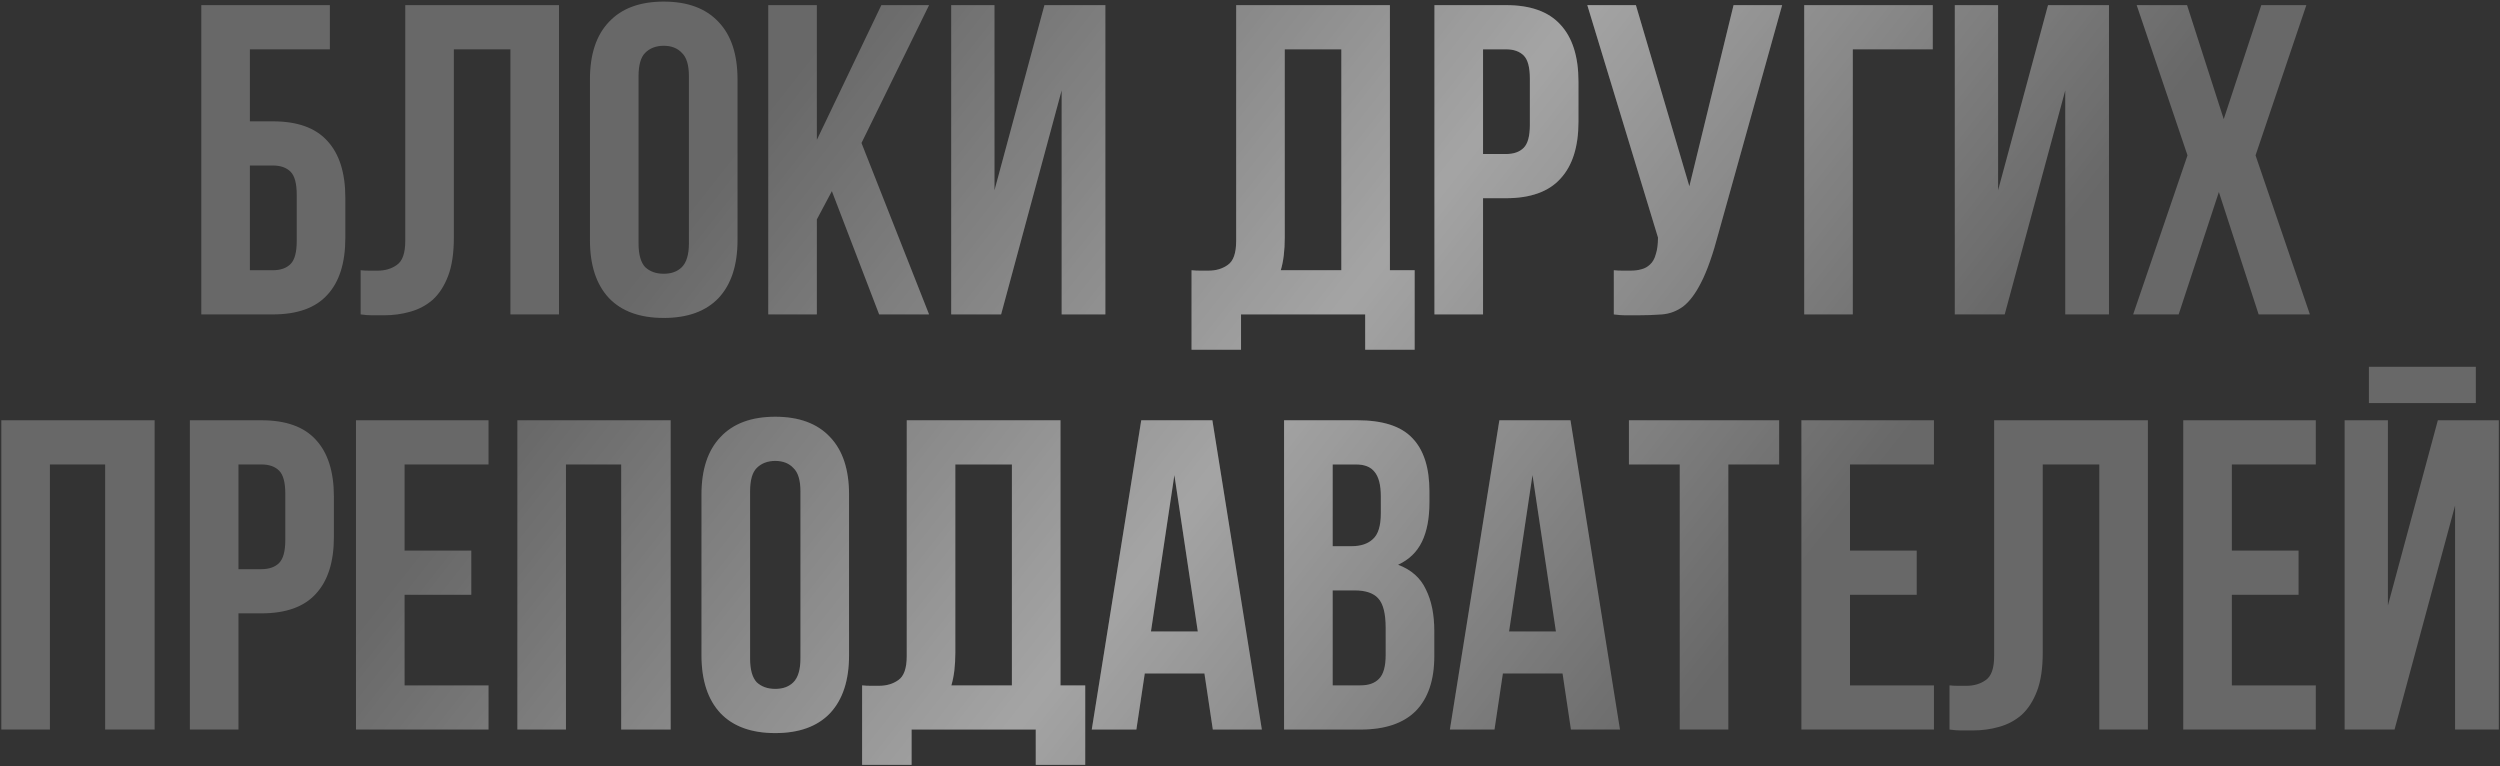
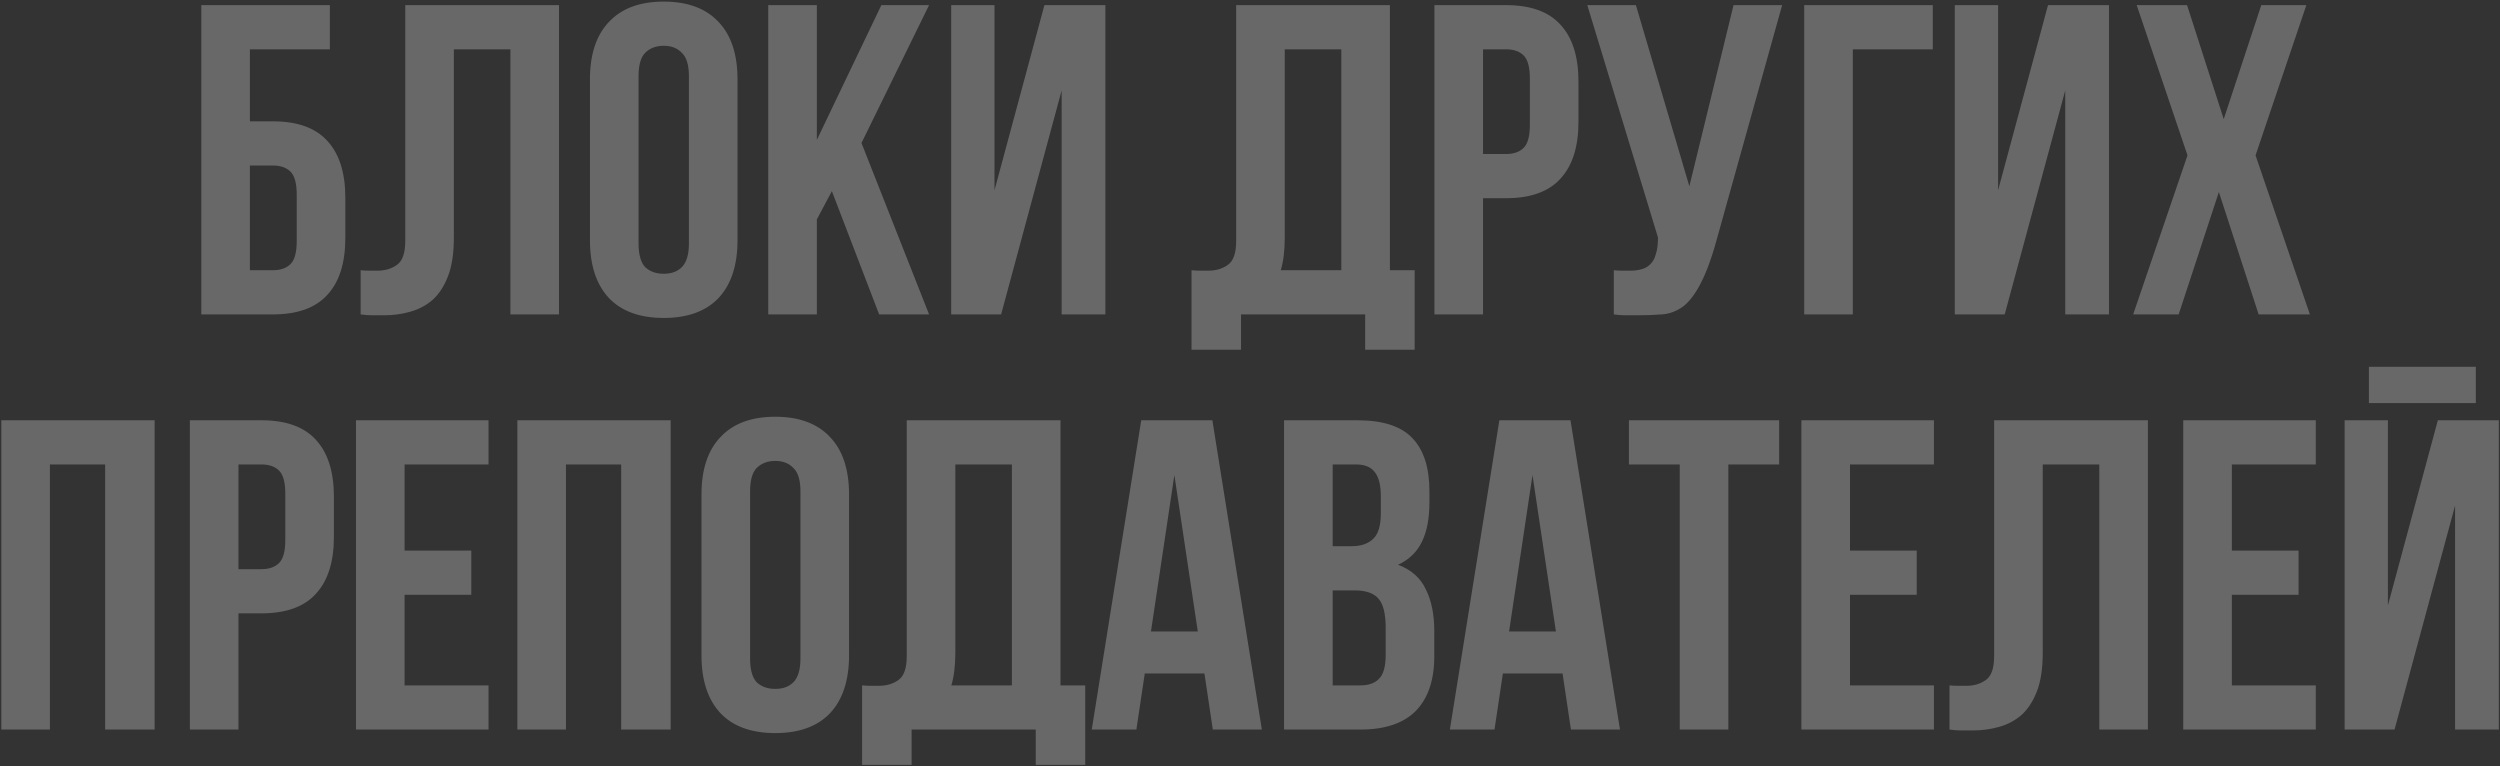
<svg xmlns="http://www.w3.org/2000/svg" width="819" height="251" viewBox="0 0 819 251" fill="none">
  <rect x="0" y="0" width="819" height="251" fill="#333333" stroke="none" />
-   <path d="M81.867 39.748H89.393C97.402 39.748 103.337 41.871 107.197 46.117C111.153 50.362 113.131 56.586 113.131 64.788V77.96C113.131 86.162 111.153 92.386 107.197 96.631C103.337 100.877 97.402 103 89.393 103H65.945V1.681H108.065V16.155H81.867V39.748ZM89.393 88.526C91.902 88.526 93.832 87.85 95.183 86.499C96.534 85.148 97.209 82.64 97.209 78.973V63.775C97.209 60.108 96.534 57.599 95.183 56.248C93.832 54.898 91.902 54.222 89.393 54.222H81.867V88.526H89.393ZM167.21 16.155H148.683V77.815C148.683 82.929 148.056 87.127 146.801 90.407C145.547 93.688 143.858 96.294 141.736 98.224C139.613 100.057 137.152 101.36 134.354 102.132C131.652 102.904 128.805 103.289 125.814 103.289C124.367 103.289 123.064 103.289 121.906 103.289C120.748 103.289 119.494 103.193 118.143 103V88.526C119.011 88.622 119.928 88.671 120.893 88.671C121.858 88.671 122.774 88.671 123.643 88.671C126.152 88.671 128.275 88.043 130.011 86.789C131.845 85.534 132.762 82.929 132.762 78.973V1.681H183.132V103H167.21V16.155ZM209.188 79.697C209.188 83.363 209.912 85.969 211.36 87.513C212.903 88.96 214.93 89.684 217.439 89.684C219.948 89.684 221.926 88.96 223.373 87.513C224.917 85.969 225.689 83.363 225.689 79.697V24.984C225.689 21.317 224.917 18.76 223.373 17.313C221.926 15.769 219.948 14.997 217.439 14.997C214.93 14.997 212.903 15.769 211.36 17.313C209.912 18.76 209.188 21.317 209.188 24.984V79.697ZM193.267 25.997C193.267 17.796 195.342 11.523 199.491 7.181C203.64 2.742 209.623 0.523 217.439 0.523C225.255 0.523 231.237 2.742 235.387 7.181C239.536 11.523 241.611 17.796 241.611 25.997V78.683C241.611 86.885 239.536 93.206 235.387 97.645C231.237 101.987 225.255 104.158 217.439 104.158C209.623 104.158 203.64 101.987 199.491 97.645C195.342 93.206 193.267 86.885 193.267 78.683V25.997ZM272.521 62.617L267.6 71.881V103H251.678V1.681H267.6V45.827L288.732 1.681H304.364L282.218 46.84L304.364 103H288.008L272.521 62.617ZM327.966 103H311.61V1.681H325.795V62.328L342.151 1.681H362.125V103H347.795V29.616L327.966 103ZM390.347 88.526C391.216 88.622 392.132 88.671 393.097 88.671C394.062 88.671 394.979 88.671 395.847 88.671C398.356 88.671 400.479 88.043 402.216 86.789C404.049 85.534 404.966 82.929 404.966 78.973V1.681H455.336V88.526H463.442V114.579H447.231V103H406.558V114.579H390.347V88.526ZM420.888 77.815C420.888 82.061 420.453 85.631 419.585 88.526H439.415V16.155H420.888V77.815ZM493.369 1.681C501.378 1.681 507.313 3.804 511.172 8.05C515.129 12.295 517.107 18.519 517.107 26.721V39.893C517.107 48.095 515.129 54.319 511.172 58.564C507.313 62.81 501.378 64.933 493.369 64.933H485.843V103H469.921V1.681H493.369ZM485.843 16.155V50.459H493.369C495.878 50.459 497.808 49.783 499.159 48.432C500.51 47.081 501.185 44.573 501.185 40.906V25.708C501.185 22.041 500.51 19.532 499.159 18.181C497.808 16.831 495.878 16.155 493.369 16.155H485.843ZM528.683 88.526C529.551 88.622 530.468 88.671 531.433 88.671C532.398 88.671 533.315 88.671 534.183 88.671C535.437 88.671 536.595 88.526 537.657 88.236C538.815 87.947 539.78 87.416 540.552 86.644C541.42 85.872 542.047 84.763 542.433 83.315C542.916 81.868 543.157 80.034 543.157 77.815L519.998 1.681H535.92L553.434 61.025L567.908 1.681H583.829L562.987 76.368C561.153 83.315 559.272 88.671 557.342 92.434C555.508 96.101 553.53 98.754 551.407 100.395C549.284 101.939 546.968 102.807 544.46 103C542.047 103.193 539.345 103.289 536.354 103.289C534.907 103.289 533.604 103.289 532.446 103.289C531.288 103.289 530.034 103.193 528.683 103V88.526ZM606.979 103H591.057V1.681H633.177V16.155H606.979V103ZM656.744 103H640.388V1.681H654.573V62.328L670.929 1.681H690.903V103H676.574V29.616L656.744 103ZM755.561 1.681L738.915 50.893L756.719 103H739.929L726.902 62.907L713.73 103H698.822L716.625 50.893L699.98 1.681H716.48L728.494 39.024L740.797 1.681H755.561ZM16.352 239H0.43V137.681H50.655V239H34.444V152.155H16.352V239ZM85.648 137.681C93.657 137.681 99.591 139.804 103.451 144.05C107.407 148.295 109.385 154.519 109.385 162.721V175.893C109.385 184.095 107.407 190.319 103.451 194.564C99.591 198.81 93.657 200.933 85.648 200.933H78.121V239H62.2V137.681H85.648ZM78.121 152.155V186.459H85.648C88.156 186.459 90.086 185.783 91.437 184.432C92.788 183.082 93.464 180.573 93.464 176.906V161.708C93.464 158.041 92.788 155.532 91.437 154.181C90.086 152.831 88.156 152.155 85.648 152.155H78.121ZM132.54 180.38H154.396V194.854H132.54V224.526H160.041V239H116.619V137.681H160.041V152.155H132.54V180.38ZM185.405 239H169.484V137.681H219.709V239H203.498V152.155H185.405V239ZM245.727 215.697C245.727 219.363 246.451 221.969 247.898 223.513C249.442 224.96 251.469 225.684 253.978 225.684C256.486 225.684 258.465 224.96 259.912 223.513C261.456 221.969 262.228 219.363 262.228 215.697V160.984C262.228 157.318 261.456 154.76 259.912 153.313C258.465 151.769 256.486 150.997 253.978 150.997C251.469 150.997 249.442 151.769 247.898 153.313C246.451 154.76 245.727 157.318 245.727 160.984V215.697ZM229.806 161.998C229.806 153.795 231.88 147.523 236.03 143.181C240.179 138.742 246.161 136.523 253.978 136.523C261.794 136.523 267.776 138.742 271.925 143.181C276.075 147.523 278.149 153.795 278.149 161.998V214.683C278.149 222.885 276.075 229.206 271.925 233.645C267.776 237.987 261.794 240.158 253.978 240.158C246.161 240.158 240.179 237.987 236.03 233.645C231.88 229.206 229.806 222.885 229.806 214.683V161.998ZM282.427 224.526C283.296 224.622 284.212 224.671 285.177 224.671C286.142 224.671 287.059 224.671 287.927 224.671C290.436 224.671 292.559 224.043 294.296 222.789C296.129 221.535 297.046 218.929 297.046 214.973V137.681H347.416V224.526H355.522V250.579H339.311V239H298.638V250.579H282.427V224.526ZM312.968 213.815C312.968 218.061 312.533 221.631 311.665 224.526H331.495V152.155H312.968V213.815ZM413.384 239H397.318L394.568 220.618H375.028L372.278 239H357.659L373.87 137.681H397.173L413.384 239ZM377.054 206.867H392.397L384.725 155.629L377.054 206.867ZM444.688 137.681C452.987 137.681 458.969 139.611 462.636 143.471C466.399 147.33 468.281 153.168 468.281 160.984V164.603C468.281 169.814 467.461 174.108 465.82 177.485C464.18 180.862 461.575 183.371 458.004 185.011C462.347 186.652 465.386 189.354 467.123 193.117C468.956 196.784 469.873 201.319 469.873 206.723V214.973C469.873 222.789 467.847 228.772 463.794 232.921C459.741 236.974 453.71 239 445.701 239H420.661V137.681H444.688ZM436.583 193.406V224.526H445.701C448.403 224.526 450.429 223.802 451.78 222.355C453.228 220.907 453.951 218.302 453.951 214.539V205.709C453.951 200.981 453.131 197.749 451.491 196.012C449.947 194.275 447.342 193.406 443.675 193.406H436.583ZM436.583 152.155V178.932H442.806C445.798 178.932 448.114 178.16 449.754 176.616C451.491 175.072 452.359 172.274 452.359 168.221V162.576C452.359 158.91 451.684 156.256 450.333 154.616C449.079 152.975 447.052 152.155 444.254 152.155H436.583ZM530.704 239H514.638L511.888 220.618H492.348L489.598 239H474.979L491.19 137.681H514.493L530.704 239ZM494.374 206.867H509.717L502.045 155.629L494.374 206.867ZM533.639 137.681H582.851V152.155H566.205V239H550.284V152.155H533.639V137.681ZM606.06 180.38H627.916V194.854H606.06V224.526H633.561V239H590.139V137.681H633.561V152.155H606.06V180.38ZM687.728 152.155H669.201V213.815C669.201 218.929 668.574 223.127 667.32 226.407C666.065 229.688 664.377 232.294 662.254 234.224C660.131 236.057 657.67 237.36 654.872 238.132C652.17 238.904 649.324 239.289 646.332 239.289C644.885 239.289 643.582 239.289 642.424 239.289C641.266 239.289 640.012 239.193 638.661 239V224.526C639.529 224.622 640.446 224.671 641.411 224.671C642.376 224.671 643.293 224.671 644.161 224.671C646.67 224.671 648.793 224.043 650.53 222.789C652.363 221.535 653.28 218.929 653.28 214.973V137.681H703.65V239H687.728V152.155ZM731.154 180.38H753.01V194.854H731.154V224.526H758.655V239H715.233V137.681H758.655V152.155H731.154V180.38ZM784.453 239H768.097V137.681H782.282V198.328L798.638 137.681H818.612V239H804.283V165.616L784.453 239ZM811.085 120.167V132.036H776.058V120.167H811.085Z" fill="#686868" />
-   <path d="M81.867 39.748H89.393C97.402 39.748 103.337 41.871 107.197 46.117C111.153 50.362 113.131 56.586 113.131 64.788V77.96C113.131 86.162 111.153 92.386 107.197 96.631C103.337 100.877 97.402 103 89.393 103H65.945V1.681H108.065V16.155H81.867V39.748ZM89.393 88.526C91.902 88.526 93.832 87.85 95.183 86.499C96.534 85.148 97.209 82.64 97.209 78.973V63.775C97.209 60.108 96.534 57.599 95.183 56.248C93.832 54.898 91.902 54.222 89.393 54.222H81.867V88.526H89.393ZM167.21 16.155H148.683V77.815C148.683 82.929 148.056 87.127 146.801 90.407C145.547 93.688 143.858 96.294 141.736 98.224C139.613 100.057 137.152 101.36 134.354 102.132C131.652 102.904 128.805 103.289 125.814 103.289C124.367 103.289 123.064 103.289 121.906 103.289C120.748 103.289 119.494 103.193 118.143 103V88.526C119.011 88.622 119.928 88.671 120.893 88.671C121.858 88.671 122.774 88.671 123.643 88.671C126.152 88.671 128.275 88.043 130.011 86.789C131.845 85.534 132.762 82.929 132.762 78.973V1.681H183.132V103H167.21V16.155ZM209.188 79.697C209.188 83.363 209.912 85.969 211.36 87.513C212.903 88.96 214.93 89.684 217.439 89.684C219.948 89.684 221.926 88.96 223.373 87.513C224.917 85.969 225.689 83.363 225.689 79.697V24.984C225.689 21.317 224.917 18.76 223.373 17.313C221.926 15.769 219.948 14.997 217.439 14.997C214.93 14.997 212.903 15.769 211.36 17.313C209.912 18.76 209.188 21.317 209.188 24.984V79.697ZM193.267 25.997C193.267 17.796 195.342 11.523 199.491 7.181C203.64 2.742 209.623 0.523 217.439 0.523C225.255 0.523 231.237 2.742 235.387 7.181C239.536 11.523 241.611 17.796 241.611 25.997V78.683C241.611 86.885 239.536 93.206 235.387 97.645C231.237 101.987 225.255 104.158 217.439 104.158C209.623 104.158 203.64 101.987 199.491 97.645C195.342 93.206 193.267 86.885 193.267 78.683V25.997ZM272.521 62.617L267.6 71.881V103H251.678V1.681H267.6V45.827L288.732 1.681H304.364L282.218 46.84L304.364 103H288.008L272.521 62.617ZM327.966 103H311.61V1.681H325.795V62.328L342.151 1.681H362.125V103H347.795V29.616L327.966 103ZM390.347 88.526C391.216 88.622 392.132 88.671 393.097 88.671C394.062 88.671 394.979 88.671 395.847 88.671C398.356 88.671 400.479 88.043 402.216 86.789C404.049 85.534 404.966 82.929 404.966 78.973V1.681H455.336V88.526H463.442V114.579H447.231V103H406.558V114.579H390.347V88.526ZM420.888 77.815C420.888 82.061 420.453 85.631 419.585 88.526H439.415V16.155H420.888V77.815ZM493.369 1.681C501.378 1.681 507.313 3.804 511.172 8.05C515.129 12.295 517.107 18.519 517.107 26.721V39.893C517.107 48.095 515.129 54.319 511.172 58.564C507.313 62.81 501.378 64.933 493.369 64.933H485.843V103H469.921V1.681H493.369ZM485.843 16.155V50.459H493.369C495.878 50.459 497.808 49.783 499.159 48.432C500.51 47.081 501.185 44.573 501.185 40.906V25.708C501.185 22.041 500.51 19.532 499.159 18.181C497.808 16.831 495.878 16.155 493.369 16.155H485.843ZM528.683 88.526C529.551 88.622 530.468 88.671 531.433 88.671C532.398 88.671 533.315 88.671 534.183 88.671C535.437 88.671 536.595 88.526 537.657 88.236C538.815 87.947 539.78 87.416 540.552 86.644C541.42 85.872 542.047 84.763 542.433 83.315C542.916 81.868 543.157 80.034 543.157 77.815L519.998 1.681H535.92L553.434 61.025L567.908 1.681H583.829L562.987 76.368C561.153 83.315 559.272 88.671 557.342 92.434C555.508 96.101 553.53 98.754 551.407 100.395C549.284 101.939 546.968 102.807 544.46 103C542.047 103.193 539.345 103.289 536.354 103.289C534.907 103.289 533.604 103.289 532.446 103.289C531.288 103.289 530.034 103.193 528.683 103V88.526ZM606.979 103H591.057V1.681H633.177V16.155H606.979V103ZM656.744 103H640.388V1.681H654.573V62.328L670.929 1.681H690.903V103H676.574V29.616L656.744 103ZM755.561 1.681L738.915 50.893L756.719 103H739.929L726.902 62.907L713.73 103H698.822L716.625 50.893L699.98 1.681H716.48L728.494 39.024L740.797 1.681H755.561ZM16.352 239H0.43V137.681H50.655V239H34.444V152.155H16.352V239ZM85.648 137.681C93.657 137.681 99.591 139.804 103.451 144.05C107.407 148.295 109.385 154.519 109.385 162.721V175.893C109.385 184.095 107.407 190.319 103.451 194.564C99.591 198.81 93.657 200.933 85.648 200.933H78.121V239H62.2V137.681H85.648ZM78.121 152.155V186.459H85.648C88.156 186.459 90.086 185.783 91.437 184.432C92.788 183.082 93.464 180.573 93.464 176.906V161.708C93.464 158.041 92.788 155.532 91.437 154.181C90.086 152.831 88.156 152.155 85.648 152.155H78.121ZM132.54 180.38H154.396V194.854H132.54V224.526H160.041V239H116.619V137.681H160.041V152.155H132.54V180.38ZM185.405 239H169.484V137.681H219.709V239H203.498V152.155H185.405V239ZM245.727 215.697C245.727 219.363 246.451 221.969 247.898 223.513C249.442 224.96 251.469 225.684 253.978 225.684C256.486 225.684 258.465 224.96 259.912 223.513C261.456 221.969 262.228 219.363 262.228 215.697V160.984C262.228 157.318 261.456 154.76 259.912 153.313C258.465 151.769 256.486 150.997 253.978 150.997C251.469 150.997 249.442 151.769 247.898 153.313C246.451 154.76 245.727 157.318 245.727 160.984V215.697ZM229.806 161.998C229.806 153.795 231.88 147.523 236.03 143.181C240.179 138.742 246.161 136.523 253.978 136.523C261.794 136.523 267.776 138.742 271.925 143.181C276.075 147.523 278.149 153.795 278.149 161.998V214.683C278.149 222.885 276.075 229.206 271.925 233.645C267.776 237.987 261.794 240.158 253.978 240.158C246.161 240.158 240.179 237.987 236.03 233.645C231.88 229.206 229.806 222.885 229.806 214.683V161.998ZM282.427 224.526C283.296 224.622 284.212 224.671 285.177 224.671C286.142 224.671 287.059 224.671 287.927 224.671C290.436 224.671 292.559 224.043 294.296 222.789C296.129 221.535 297.046 218.929 297.046 214.973V137.681H347.416V224.526H355.522V250.579H339.311V239H298.638V250.579H282.427V224.526ZM312.968 213.815C312.968 218.061 312.533 221.631 311.665 224.526H331.495V152.155H312.968V213.815ZM413.384 239H397.318L394.568 220.618H375.028L372.278 239H357.659L373.87 137.681H397.173L413.384 239ZM377.054 206.867H392.397L384.725 155.629L377.054 206.867ZM444.688 137.681C452.987 137.681 458.969 139.611 462.636 143.471C466.399 147.33 468.281 153.168 468.281 160.984V164.603C468.281 169.814 467.461 174.108 465.82 177.485C464.18 180.862 461.575 183.371 458.004 185.011C462.347 186.652 465.386 189.354 467.123 193.117C468.956 196.784 469.873 201.319 469.873 206.723V214.973C469.873 222.789 467.847 228.772 463.794 232.921C459.741 236.974 453.71 239 445.701 239H420.661V137.681H444.688ZM436.583 193.406V224.526H445.701C448.403 224.526 450.429 223.802 451.78 222.355C453.228 220.907 453.951 218.302 453.951 214.539V205.709C453.951 200.981 453.131 197.749 451.491 196.012C449.947 194.275 447.342 193.406 443.675 193.406H436.583ZM436.583 152.155V178.932H442.806C445.798 178.932 448.114 178.16 449.754 176.616C451.491 175.072 452.359 172.274 452.359 168.221V162.576C452.359 158.91 451.684 156.256 450.333 154.616C449.079 152.975 447.052 152.155 444.254 152.155H436.583ZM530.704 239H514.638L511.888 220.618H492.348L489.598 239H474.979L491.19 137.681H514.493L530.704 239ZM494.374 206.867H509.717L502.045 155.629L494.374 206.867ZM533.639 137.681H582.851V152.155H566.205V239H550.284V152.155H533.639V137.681ZM606.06 180.38H627.916V194.854H606.06V224.526H633.561V239H590.139V137.681H633.561V152.155H606.06V180.38ZM687.728 152.155H669.201V213.815C669.201 218.929 668.574 223.127 667.32 226.407C666.065 229.688 664.377 232.294 662.254 234.224C660.131 236.057 657.67 237.36 654.872 238.132C652.17 238.904 649.324 239.289 646.332 239.289C644.885 239.289 643.582 239.289 642.424 239.289C641.266 239.289 640.012 239.193 638.661 239V224.526C639.529 224.622 640.446 224.671 641.411 224.671C642.376 224.671 643.293 224.671 644.161 224.671C646.67 224.671 648.793 224.043 650.53 222.789C652.363 221.535 653.28 218.929 653.28 214.973V137.681H703.65V239H687.728V152.155ZM731.154 180.38H753.01V194.854H731.154V224.526H758.655V239H715.233V137.681H758.655V152.155H731.154V180.38ZM784.453 239H768.097V137.681H782.282V198.328L798.638 137.681H818.612V239H804.283V165.616L784.453 239ZM811.085 120.167V132.036H776.058V120.167H811.085Z" fill="url(#paint0_linear_1828_1464)" fill-opacity="0.4" />
+   <path d="M81.867 39.748H89.393C97.402 39.748 103.337 41.871 107.197 46.117C111.153 50.362 113.131 56.586 113.131 64.788V77.96C113.131 86.162 111.153 92.386 107.197 96.631C103.337 100.877 97.402 103 89.393 103H65.945V1.681H108.065V16.155H81.867V39.748ZM89.393 88.526C91.902 88.526 93.832 87.85 95.183 86.499C96.534 85.148 97.209 82.64 97.209 78.973V63.775C97.209 60.108 96.534 57.599 95.183 56.248C93.832 54.898 91.902 54.222 89.393 54.222H81.867V88.526H89.393ZM167.21 16.155H148.683V77.815C148.683 82.929 148.056 87.127 146.801 90.407C145.547 93.688 143.858 96.294 141.736 98.224C139.613 100.057 137.152 101.36 134.354 102.132C131.652 102.904 128.805 103.289 125.814 103.289C124.367 103.289 123.064 103.289 121.906 103.289C120.748 103.289 119.494 103.193 118.143 103V88.526C119.011 88.622 119.928 88.671 120.893 88.671C121.858 88.671 122.774 88.671 123.643 88.671C126.152 88.671 128.275 88.043 130.011 86.789C131.845 85.534 132.762 82.929 132.762 78.973V1.681H183.132V103H167.21V16.155ZM209.188 79.697C209.188 83.363 209.912 85.969 211.36 87.513C212.903 88.96 214.93 89.684 217.439 89.684C219.948 89.684 221.926 88.96 223.373 87.513C224.917 85.969 225.689 83.363 225.689 79.697V24.984C225.689 21.317 224.917 18.76 223.373 17.313C221.926 15.769 219.948 14.997 217.439 14.997C214.93 14.997 212.903 15.769 211.36 17.313C209.912 18.76 209.188 21.317 209.188 24.984V79.697ZM193.267 25.997C193.267 17.796 195.342 11.523 199.491 7.181C203.64 2.742 209.623 0.523 217.439 0.523C225.255 0.523 231.237 2.742 235.387 7.181C239.536 11.523 241.611 17.796 241.611 25.997V78.683C241.611 86.885 239.536 93.206 235.387 97.645C231.237 101.987 225.255 104.158 217.439 104.158C209.623 104.158 203.64 101.987 199.491 97.645C195.342 93.206 193.267 86.885 193.267 78.683V25.997ZM272.521 62.617L267.6 71.881V103H251.678V1.681H267.6V45.827L288.732 1.681H304.364L282.218 46.84L304.364 103H288.008L272.521 62.617ZM327.966 103H311.61V1.681H325.795V62.328L342.151 1.681H362.125V103H347.795V29.616L327.966 103ZM390.347 88.526C391.216 88.622 392.132 88.671 393.097 88.671C394.062 88.671 394.979 88.671 395.847 88.671C398.356 88.671 400.479 88.043 402.216 86.789C404.049 85.534 404.966 82.929 404.966 78.973V1.681H455.336V88.526H463.442V114.579H447.231V103H406.558V114.579H390.347V88.526M420.888 77.815C420.888 82.061 420.453 85.631 419.585 88.526H439.415V16.155H420.888V77.815ZM493.369 1.681C501.378 1.681 507.313 3.804 511.172 8.05C515.129 12.295 517.107 18.519 517.107 26.721V39.893C517.107 48.095 515.129 54.319 511.172 58.564C507.313 62.81 501.378 64.933 493.369 64.933H485.843V103H469.921V1.681H493.369ZM485.843 16.155V50.459H493.369C495.878 50.459 497.808 49.783 499.159 48.432C500.51 47.081 501.185 44.573 501.185 40.906V25.708C501.185 22.041 500.51 19.532 499.159 18.181C497.808 16.831 495.878 16.155 493.369 16.155H485.843ZM528.683 88.526C529.551 88.622 530.468 88.671 531.433 88.671C532.398 88.671 533.315 88.671 534.183 88.671C535.437 88.671 536.595 88.526 537.657 88.236C538.815 87.947 539.78 87.416 540.552 86.644C541.42 85.872 542.047 84.763 542.433 83.315C542.916 81.868 543.157 80.034 543.157 77.815L519.998 1.681H535.92L553.434 61.025L567.908 1.681H583.829L562.987 76.368C561.153 83.315 559.272 88.671 557.342 92.434C555.508 96.101 553.53 98.754 551.407 100.395C549.284 101.939 546.968 102.807 544.46 103C542.047 103.193 539.345 103.289 536.354 103.289C534.907 103.289 533.604 103.289 532.446 103.289C531.288 103.289 530.034 103.193 528.683 103V88.526ZM606.979 103H591.057V1.681H633.177V16.155H606.979V103ZM656.744 103H640.388V1.681H654.573V62.328L670.929 1.681H690.903V103H676.574V29.616L656.744 103ZM755.561 1.681L738.915 50.893L756.719 103H739.929L726.902 62.907L713.73 103H698.822L716.625 50.893L699.98 1.681H716.48L728.494 39.024L740.797 1.681H755.561ZM16.352 239H0.43V137.681H50.655V239H34.444V152.155H16.352V239ZM85.648 137.681C93.657 137.681 99.591 139.804 103.451 144.05C107.407 148.295 109.385 154.519 109.385 162.721V175.893C109.385 184.095 107.407 190.319 103.451 194.564C99.591 198.81 93.657 200.933 85.648 200.933H78.121V239H62.2V137.681H85.648ZM78.121 152.155V186.459H85.648C88.156 186.459 90.086 185.783 91.437 184.432C92.788 183.082 93.464 180.573 93.464 176.906V161.708C93.464 158.041 92.788 155.532 91.437 154.181C90.086 152.831 88.156 152.155 85.648 152.155H78.121ZM132.54 180.38H154.396V194.854H132.54V224.526H160.041V239H116.619V137.681H160.041V152.155H132.54V180.38ZM185.405 239H169.484V137.681H219.709V239H203.498V152.155H185.405V239ZM245.727 215.697C245.727 219.363 246.451 221.969 247.898 223.513C249.442 224.96 251.469 225.684 253.978 225.684C256.486 225.684 258.465 224.96 259.912 223.513C261.456 221.969 262.228 219.363 262.228 215.697V160.984C262.228 157.318 261.456 154.76 259.912 153.313C258.465 151.769 256.486 150.997 253.978 150.997C251.469 150.997 249.442 151.769 247.898 153.313C246.451 154.76 245.727 157.318 245.727 160.984V215.697ZM229.806 161.998C229.806 153.795 231.88 147.523 236.03 143.181C240.179 138.742 246.161 136.523 253.978 136.523C261.794 136.523 267.776 138.742 271.925 143.181C276.075 147.523 278.149 153.795 278.149 161.998V214.683C278.149 222.885 276.075 229.206 271.925 233.645C267.776 237.987 261.794 240.158 253.978 240.158C246.161 240.158 240.179 237.987 236.03 233.645C231.88 229.206 229.806 222.885 229.806 214.683V161.998ZM282.427 224.526C283.296 224.622 284.212 224.671 285.177 224.671C286.142 224.671 287.059 224.671 287.927 224.671C290.436 224.671 292.559 224.043 294.296 222.789C296.129 221.535 297.046 218.929 297.046 214.973V137.681H347.416V224.526H355.522V250.579H339.311V239H298.638V250.579H282.427V224.526ZM312.968 213.815C312.968 218.061 312.533 221.631 311.665 224.526H331.495V152.155H312.968V213.815ZM413.384 239H397.318L394.568 220.618H375.028L372.278 239H357.659L373.87 137.681H397.173L413.384 239ZM377.054 206.867H392.397L384.725 155.629L377.054 206.867ZM444.688 137.681C452.987 137.681 458.969 139.611 462.636 143.471C466.399 147.33 468.281 153.168 468.281 160.984V164.603C468.281 169.814 467.461 174.108 465.82 177.485C464.18 180.862 461.575 183.371 458.004 185.011C462.347 186.652 465.386 189.354 467.123 193.117C468.956 196.784 469.873 201.319 469.873 206.723V214.973C469.873 222.789 467.847 228.772 463.794 232.921C459.741 236.974 453.71 239 445.701 239H420.661V137.681H444.688ZM436.583 193.406V224.526H445.701C448.403 224.526 450.429 223.802 451.78 222.355C453.228 220.907 453.951 218.302 453.951 214.539V205.709C453.951 200.981 453.131 197.749 451.491 196.012C449.947 194.275 447.342 193.406 443.675 193.406H436.583ZM436.583 152.155V178.932H442.806C445.798 178.932 448.114 178.16 449.754 176.616C451.491 175.072 452.359 172.274 452.359 168.221V162.576C452.359 158.91 451.684 156.256 450.333 154.616C449.079 152.975 447.052 152.155 444.254 152.155H436.583ZM530.704 239H514.638L511.888 220.618H492.348L489.598 239H474.979L491.19 137.681H514.493L530.704 239ZM494.374 206.867H509.717L502.045 155.629L494.374 206.867ZM533.639 137.681H582.851V152.155H566.205V239H550.284V152.155H533.639V137.681ZM606.06 180.38H627.916V194.854H606.06V224.526H633.561V239H590.139V137.681H633.561V152.155H606.06V180.38ZM687.728 152.155H669.201V213.815C669.201 218.929 668.574 223.127 667.32 226.407C666.065 229.688 664.377 232.294 662.254 234.224C660.131 236.057 657.67 237.36 654.872 238.132C652.17 238.904 649.324 239.289 646.332 239.289C644.885 239.289 643.582 239.289 642.424 239.289C641.266 239.289 640.012 239.193 638.661 239V224.526C639.529 224.622 640.446 224.671 641.411 224.671C642.376 224.671 643.293 224.671 644.161 224.671C646.67 224.671 648.793 224.043 650.53 222.789C652.363 221.535 653.28 218.929 653.28 214.973V137.681H703.65V239H687.728V152.155ZM731.154 180.38H753.01V194.854H731.154V224.526H758.655V239H715.233V137.681H758.655V152.155H731.154V180.38ZM784.453 239H768.097V137.681H782.282V198.328L798.638 137.681H818.612V239H804.283V165.616L784.453 239ZM811.085 120.167V132.036H776.058V120.167H811.085Z" fill="#686868" />
  <defs>
    <linearGradient id="paint0_linear_1828_1464" x1="270.76" y1="11.589" x2="552.209" y2="233.306" gradientUnits="userSpaceOnUse">
      <stop stop-color="white" stop-opacity="0" />
      <stop offset="0.526" stop-color="white" />
      <stop offset="1" stop-color="white" stop-opacity="0" />
    </linearGradient>
  </defs>
</svg>